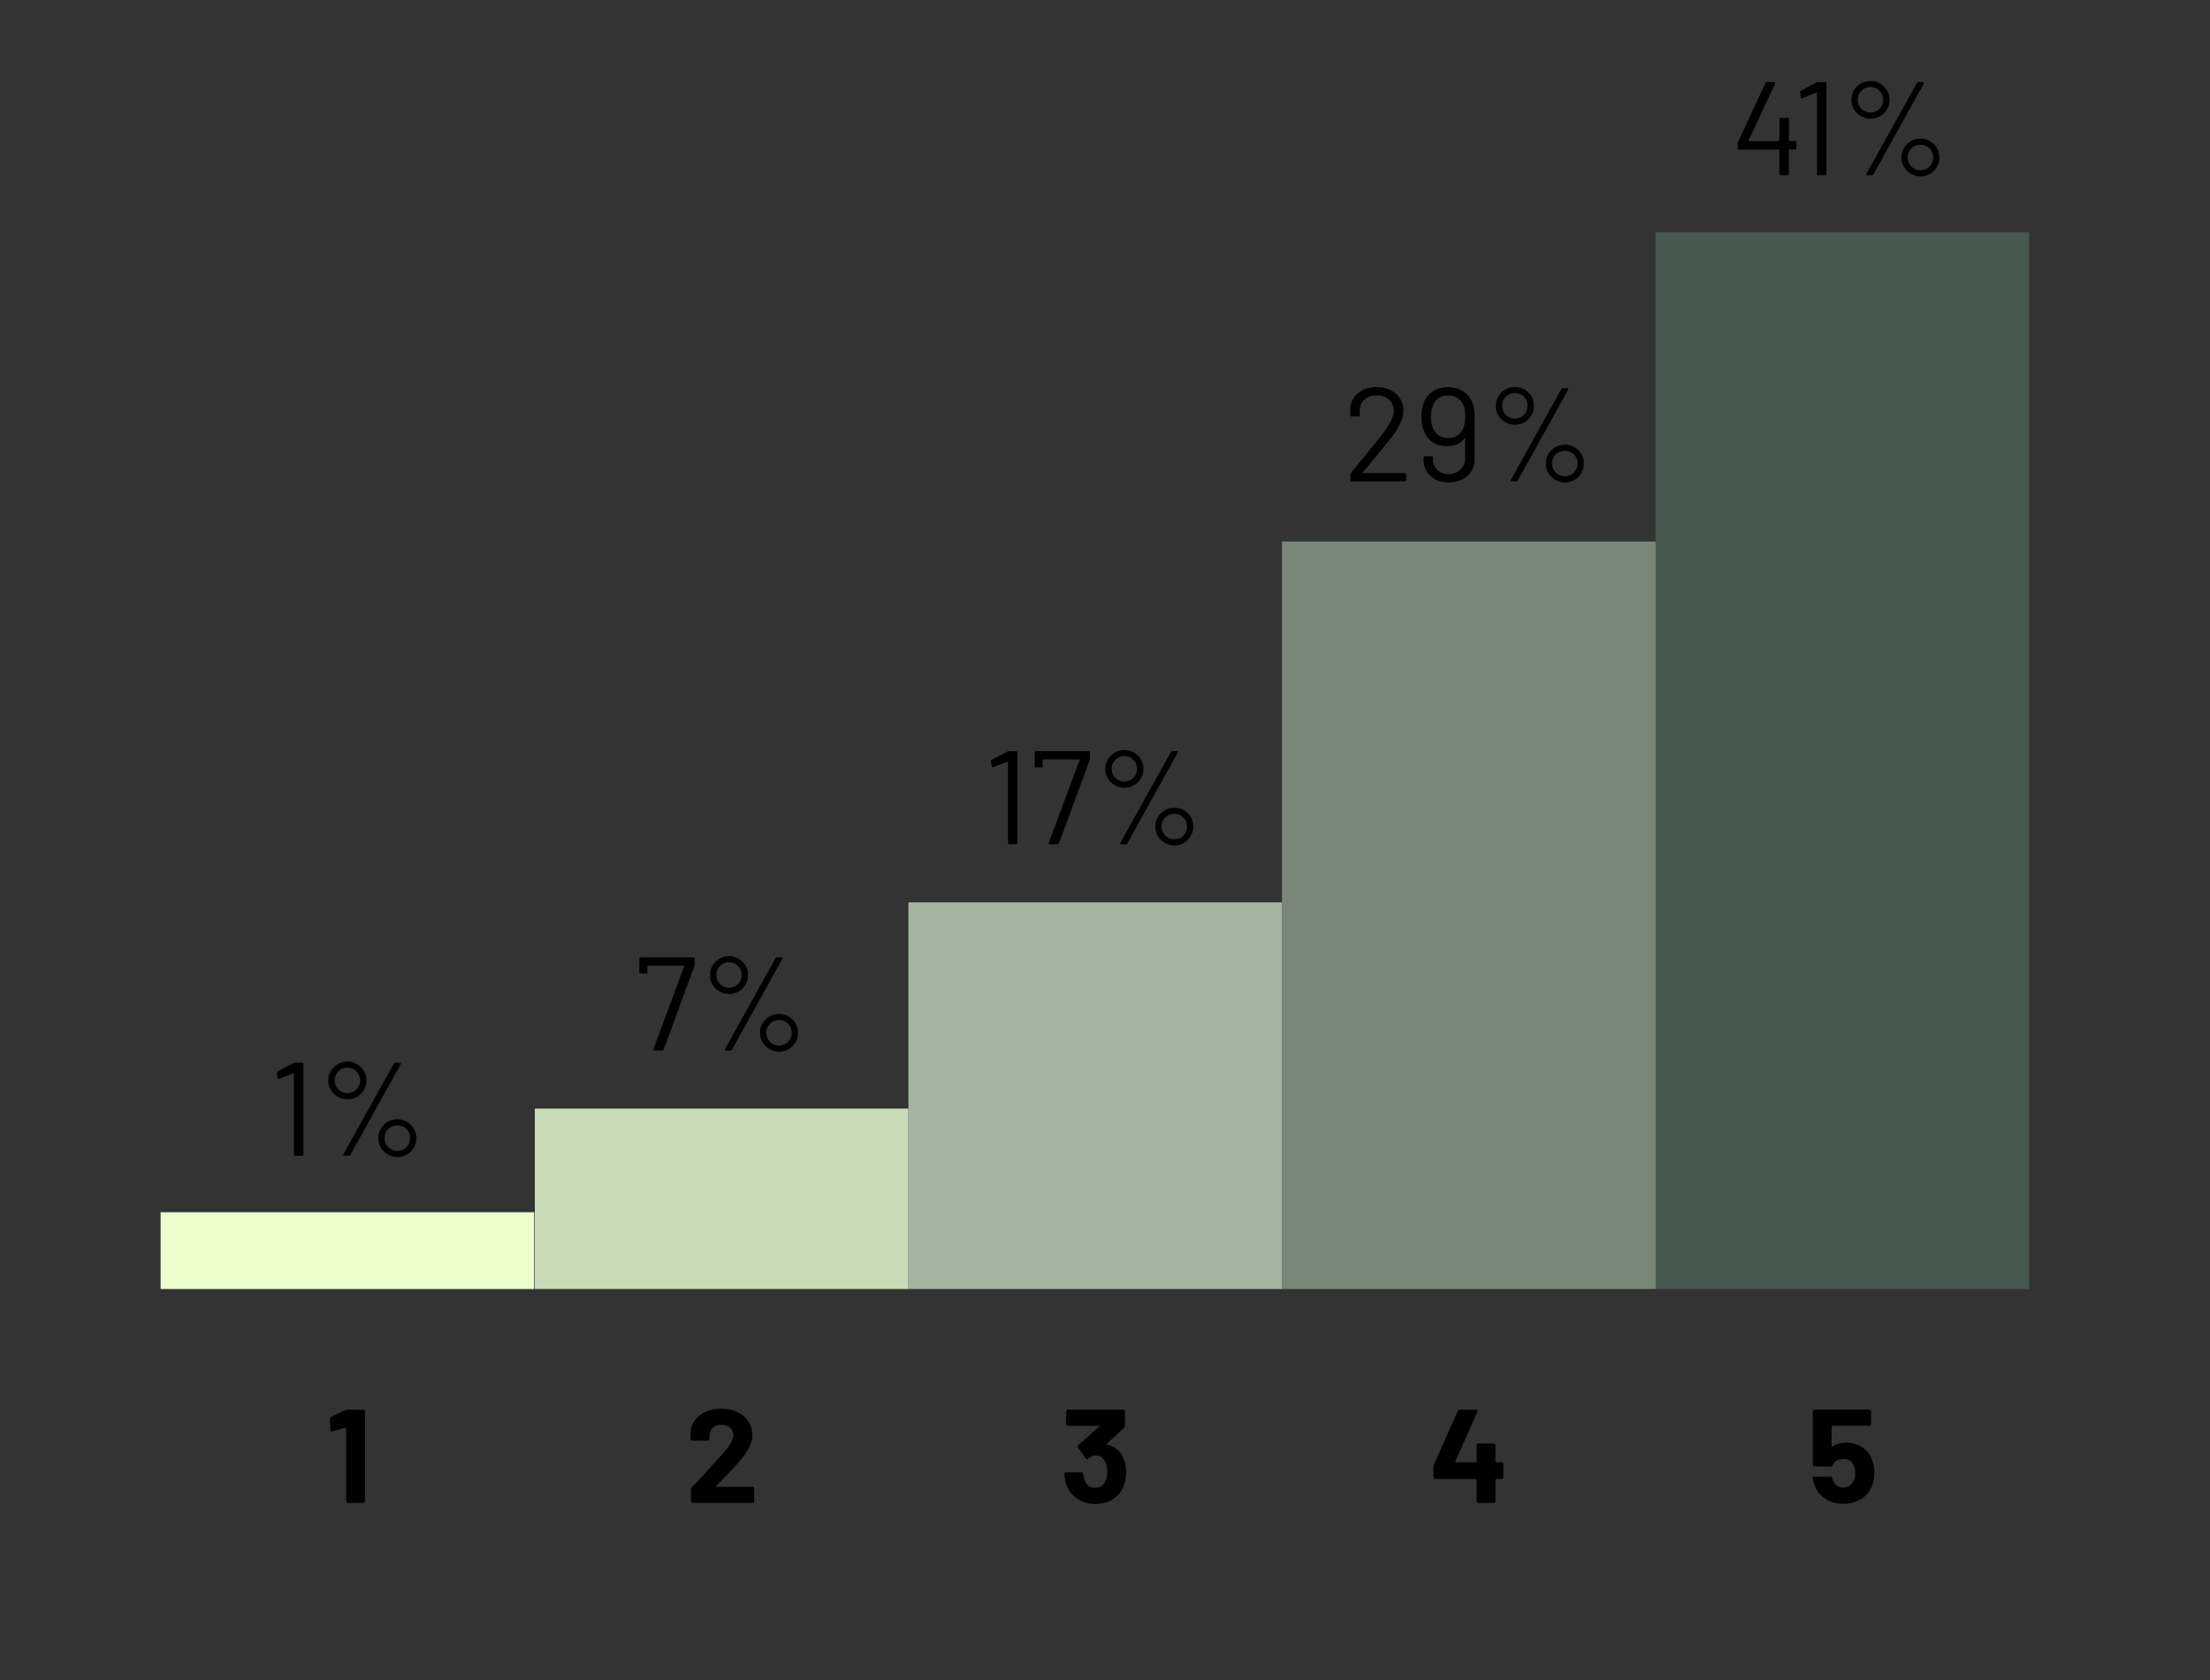
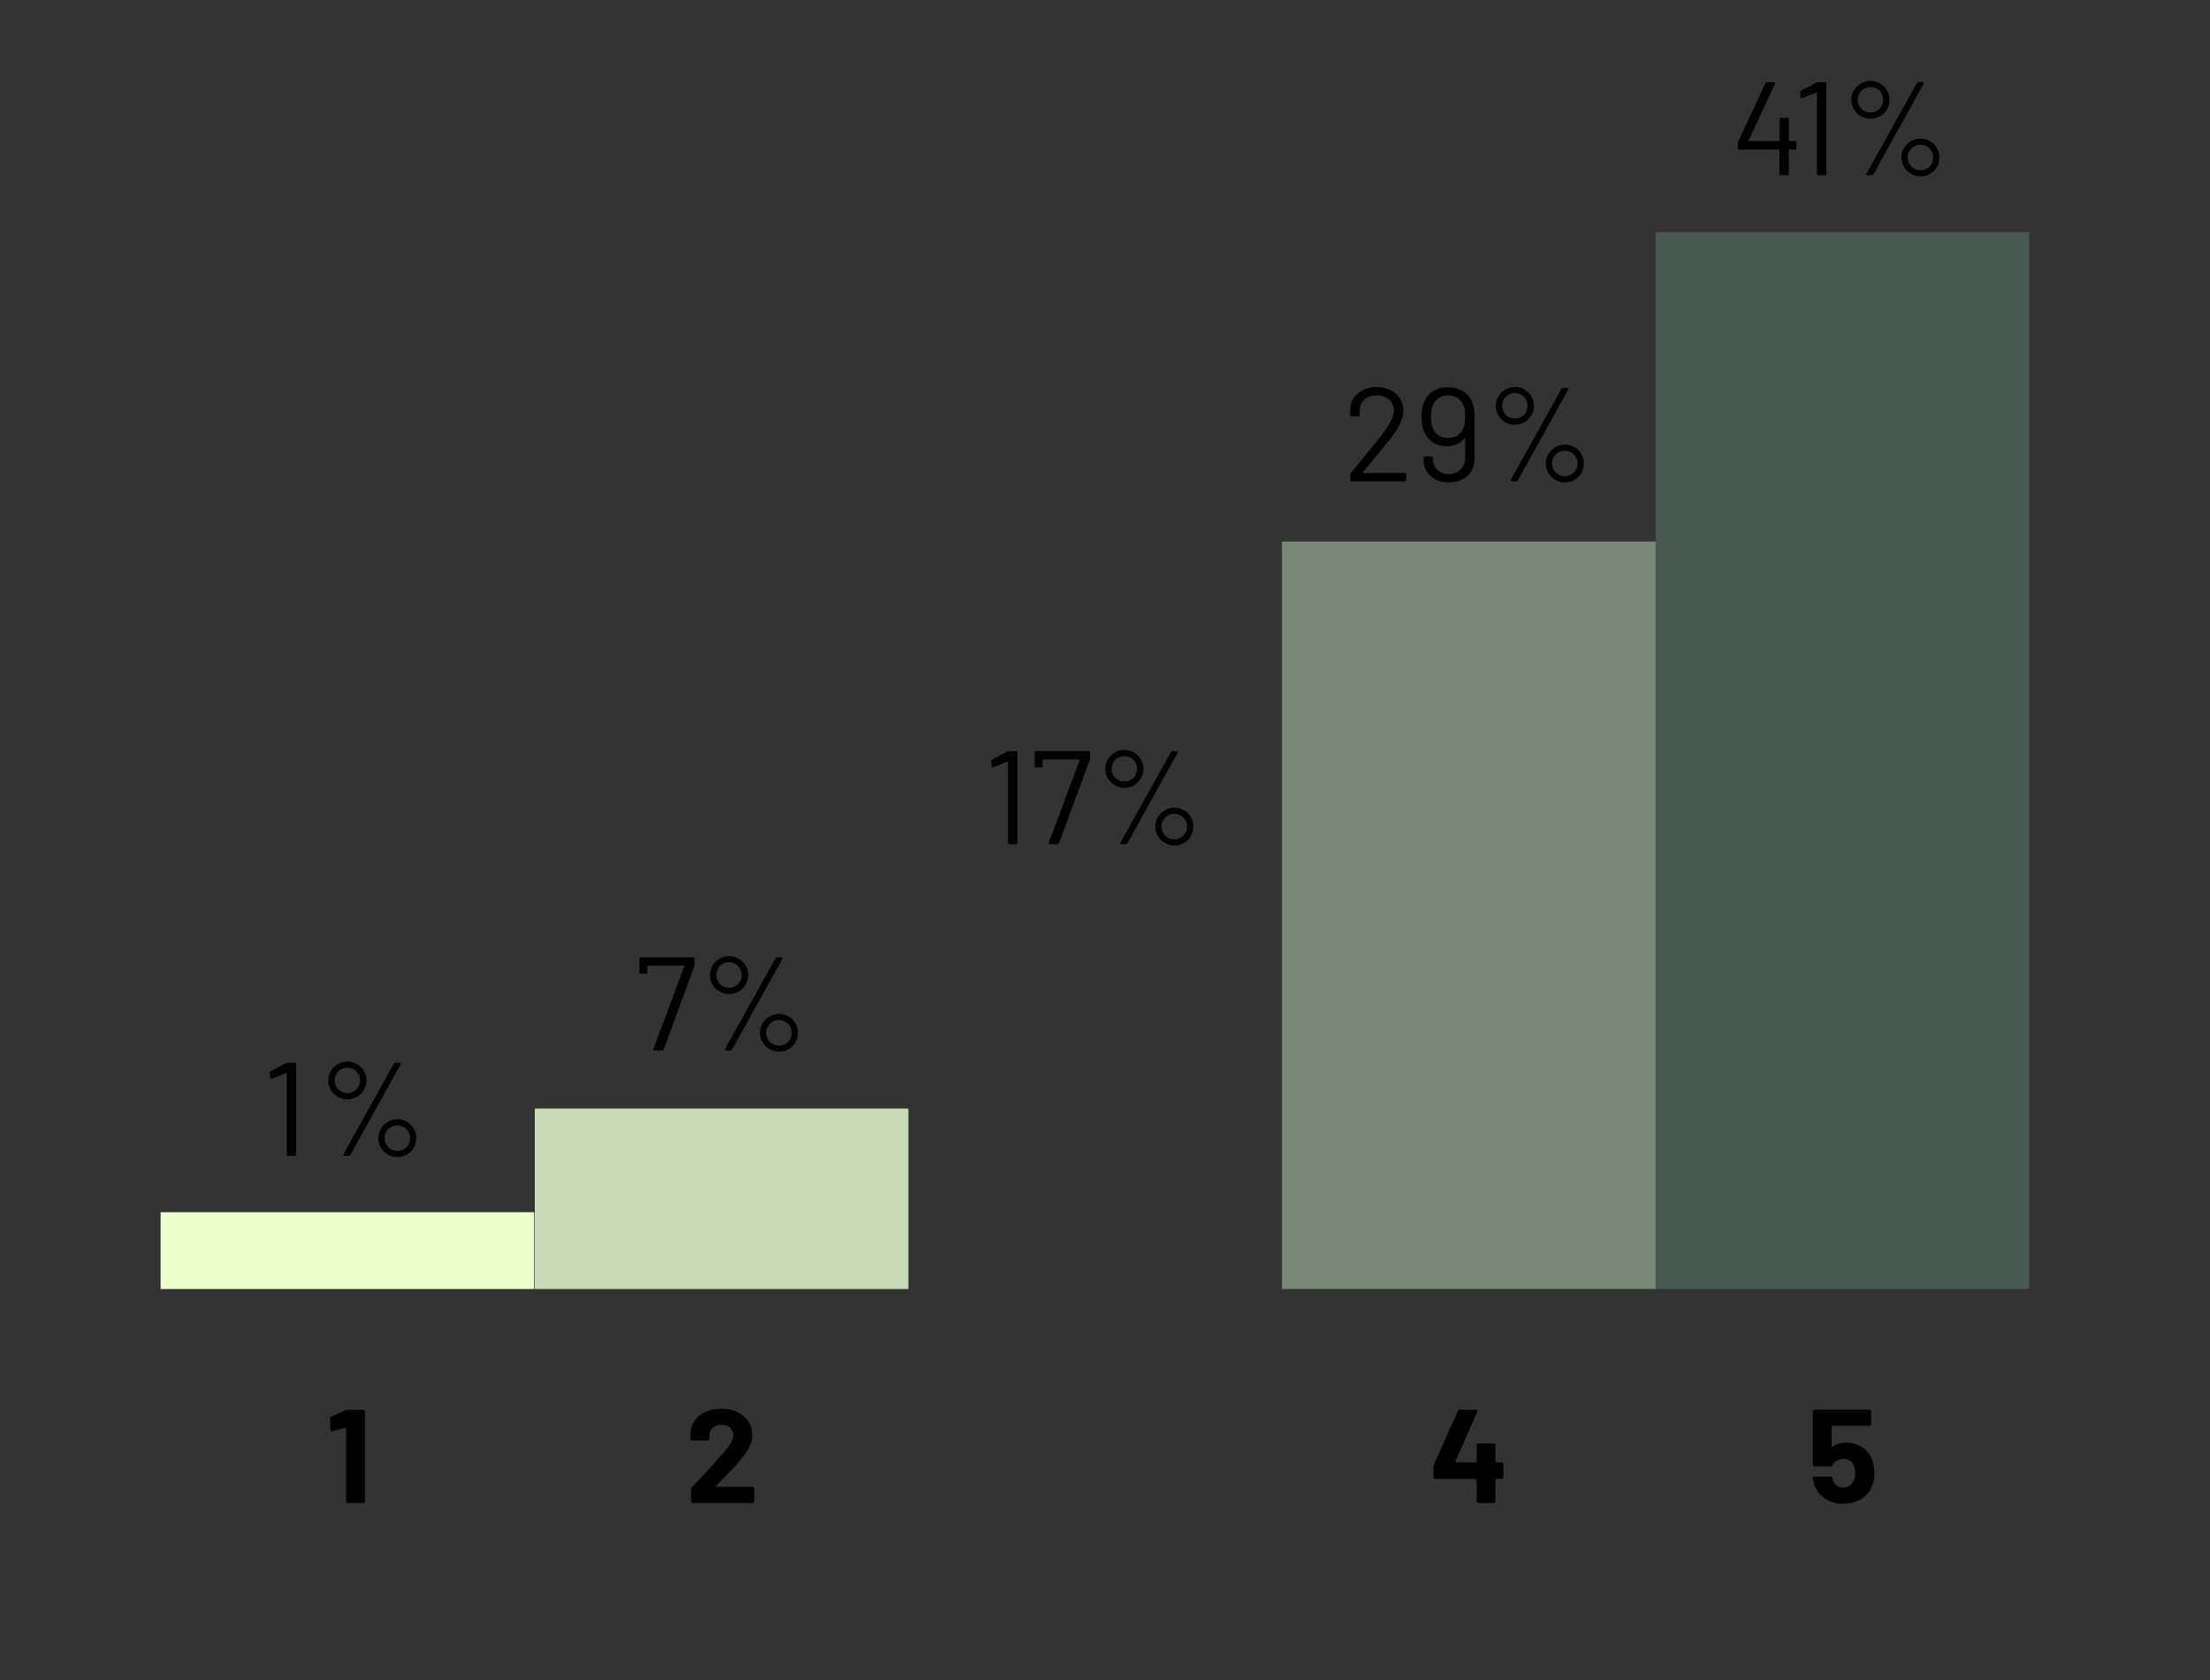
<svg xmlns="http://www.w3.org/2000/svg" id="a" width="600" height="456.34" viewBox="0 0 600 456.34">
  <rect x="0" y="0" width="600" height="456.34" fill="#333333" stroke="none" />
  <rect x="356.71" y="155.85" width="287" height="101.43" transform="translate(706.77 -293.65) rotate(90)" fill="#465850" stroke-width="0" />
  <rect x="297.28" y="197.85" width="203" height="101.43" transform="translate(647.34 -150.22) rotate(90)" fill="#788778" stroke-width="0" />
-   <rect x="244.85" y="246.85" width="105" height="101.43" transform="translate(594.91 .21) rotate(90)" fill="#a5b4a0" stroke-width="0" />
  <rect x="171.42" y="274.85" width="49" height="101.43" transform="translate(521.48 129.64) rotate(90)" fill="#c9dab7" stroke-width="0" />
  <rect x="83.88" y="288.91" width="20.86" height="101.43" transform="translate(433.94 245.32) rotate(90)" fill="#ecffcd" stroke-width="0" />
  <path d="m94.28,382.85h4.37c.12,0,.22.04.31.13.08.08.13.19.13.31v24.42c0,.12-.04.22-.13.31-.08.08-.19.13-.31.13h-4.23c-.12,0-.22-.04-.31-.13-.08-.08-.13-.19-.13-.31v-19.8s-.02-.1-.07-.14c-.05-.05-.1-.06-.14-.04l-3.58.98-.14.04c-.22,0-.33-.13-.33-.4l-.11-3.11c0-.24.11-.41.33-.51l3.79-1.77c.12-.07.3-.11.54-.11Z" stroke-width="0" />
-   <path d="m80.05,288.61h1.95c.24,0,.36.12.36.36v24.57c0,.24-.12.36-.36.36h-1.84c-.24,0-.36-.12-.36-.36v-22s-.02-.08-.05-.11c-.04-.02-.08-.02-.13,0l-3.83,1.55-.14.04c-.14,0-.24-.1-.29-.29l-.18-1.37v-.07c0-.12.08-.24.25-.36l4.15-2.2c.14-.07.3-.11.47-.11Z" stroke-width="0" />
+   <path d="m80.05,288.61c.24,0,.36.12.36.36v24.57c0,.24-.12.36-.36.36h-1.84c-.24,0-.36-.12-.36-.36v-22s-.02-.08-.05-.11c-.04-.02-.08-.02-.13,0l-3.83,1.55-.14.04c-.14,0-.24-.1-.29-.29l-.18-1.37v-.07c0-.12.08-.24.25-.36l4.15-2.2c.14-.07.3-.11.47-.11Z" stroke-width="0" />
  <path d="m91.72,297.86c-.79-.46-1.43-1.08-1.9-1.86-.47-.78-.7-1.64-.7-2.58s.23-1.8.7-2.58c.47-.78,1.1-1.4,1.9-1.86.79-.46,1.66-.69,2.6-.69s1.81.23,2.6.69c.79.46,1.42,1.08,1.88,1.86.46.78.69,1.64.69,2.58s-.23,1.8-.69,2.58c-.46.78-1.08,1.4-1.88,1.86-.79.46-1.66.69-2.6.69s-1.81-.23-2.6-.69Zm5.04-1.99c.66-.67.99-1.49.99-2.46s-.33-1.78-.99-2.46c-.66-.67-1.48-1.01-2.44-1.01s-1.78.33-2.46.99c-.67.66-1.01,1.49-1.01,2.47s.34,1.78,1.01,2.46c.67.67,1.49,1.01,2.46,1.01s1.78-.34,2.44-1.01Zm-3.56,17.9c-.05-.08-.04-.19.04-.31l13.69-24.61c.12-.17.26-.25.43-.25h1.16c.14,0,.24.04.29.13.05.08.04.19-.04.31l-13.66,24.61c-.07.17-.22.25-.43.25h-1.19c-.14,0-.24-.04-.29-.13Zm12.1-.24c-.79-.46-1.43-1.08-1.9-1.88s-.7-1.66-.7-2.6.23-1.76.7-2.55c.47-.78,1.1-1.4,1.9-1.86.79-.46,1.66-.69,2.6-.69s1.77.23,2.57.69c.79.46,1.42,1.08,1.88,1.86.46.78.69,1.63.69,2.55s-.23,1.81-.69,2.6c-.46.79-1.08,1.42-1.86,1.88-.78.46-1.64.69-2.58.69s-1.81-.23-2.6-.69Zm5.04-1.99c.66-.67.99-1.5.99-2.49s-.34-1.78-1.01-2.44c-.67-.66-1.48-.99-2.42-.99-.99,0-1.82.33-2.49.99-.67.66-1.01,1.48-1.01,2.44s.34,1.82,1.01,2.49c.67.67,1.5,1.01,2.49,1.01s1.78-.34,2.44-1.01Z" stroke-width="0" />
  <path d="m177.44,285.16c-.06-.08-.07-.19-.02-.31l8.35-22.44s.02-.09,0-.13-.06-.05-.11-.05h-9.75c-.1,0-.14.05-.14.14v1.66c0,.24-.12.36-.36.36h-1.48c-.24,0-.36-.12-.36-.36l.04-3.69c0-.24.12-.36.36-.36h14.24c.24,0,.36.12.36.36v1.66c0,.1-.02.24-.07.43l-8.31,22.55c-.07.19-.22.29-.43.29h-2.02c-.12,0-.21-.04-.27-.13Z" stroke-width="0" />
  <path d="m195.34,269.25c-.79-.46-1.43-1.08-1.9-1.86-.47-.78-.7-1.64-.7-2.58s.23-1.8.7-2.58c.47-.78,1.1-1.4,1.9-1.86.79-.46,1.66-.69,2.6-.69s1.81.23,2.6.69c.79.46,1.42,1.08,1.88,1.86.46.78.69,1.64.69,2.58s-.23,1.8-.69,2.58c-.46.78-1.08,1.4-1.88,1.86-.79.46-1.66.69-2.6.69s-1.81-.23-2.6-.69Zm5.04-1.99c.66-.67.99-1.49.99-2.46s-.33-1.78-.99-2.46c-.66-.67-1.48-1.01-2.44-1.01s-1.78.33-2.46.99c-.67.66-1.01,1.49-1.01,2.47s.34,1.78,1.01,2.46c.67.67,1.49,1.01,2.46,1.01s1.78-.34,2.44-1.01Zm-3.56,17.9c-.05-.08-.04-.19.04-.31l13.69-24.61c.12-.17.26-.25.43-.25h1.16c.14,0,.24.04.29.13.05.08.04.19-.04.31l-13.66,24.61c-.07.17-.22.25-.43.25h-1.19c-.14,0-.24-.04-.29-.13Zm12.1-.24c-.79-.46-1.43-1.08-1.9-1.88s-.7-1.66-.7-2.6.23-1.76.7-2.55c.47-.78,1.1-1.4,1.9-1.86.79-.46,1.66-.69,2.6-.69s1.77.23,2.57.69c.79.46,1.42,1.08,1.88,1.86.46.78.69,1.63.69,2.55s-.23,1.81-.69,2.6c-.46.79-1.08,1.42-1.86,1.88-.78.46-1.64.69-2.58.69s-1.81-.23-2.6-.69Zm5.04-1.99c.66-.67.99-1.5.99-2.49s-.34-1.78-1.01-2.44c-.67-.66-1.48-.99-2.42-.99-.99,0-1.82.33-2.49.99-.67.66-1.01,1.48-1.01,2.44s.34,1.82,1.01,2.49c.67.67,1.5,1.01,2.49,1.01s1.78-.34,2.44-1.01Z" stroke-width="0" />
  <path d="m273.92,204h1.95c.24,0,.36.12.36.36v24.57c0,.24-.12.36-.36.36h-1.84c-.24,0-.36-.12-.36-.36v-22s-.02-.08-.05-.11c-.04-.02-.08-.02-.13,0l-3.83,1.55-.14.04c-.14,0-.24-.1-.29-.29l-.18-1.37v-.07c0-.12.08-.24.25-.36l4.15-2.2c.14-.07.3-.11.47-.11Z" stroke-width="0" />
  <path d="m284.77,229.17c-.06-.08-.07-.19-.02-.31l8.35-22.44s.02-.09,0-.13-.06-.05-.11-.05h-9.75c-.1,0-.14.05-.14.14v1.66c0,.24-.12.36-.36.36h-1.48c-.24,0-.36-.12-.36-.36l.04-3.69c0-.24.12-.36.36-.36h14.24c.24,0,.36.12.36.36v1.66c0,.1-.02.24-.07.43l-8.31,22.55c-.07.19-.22.29-.43.29h-2.02c-.12,0-.21-.04-.27-.13Z" stroke-width="0" />
  <path d="m302.67,213.25c-.79-.46-1.43-1.08-1.9-1.86-.47-.78-.7-1.64-.7-2.58s.23-1.8.7-2.58c.47-.78,1.1-1.4,1.9-1.86.79-.46,1.66-.69,2.6-.69s1.81.23,2.6.69c.79.46,1.42,1.08,1.88,1.86.46.78.69,1.64.69,2.58s-.23,1.8-.69,2.58c-.46.78-1.08,1.4-1.88,1.86-.79.46-1.66.69-2.6.69s-1.81-.23-2.6-.69Zm5.04-1.99c.66-.67.99-1.49.99-2.46s-.33-1.78-.99-2.46c-.66-.67-1.48-1.01-2.44-1.01s-1.78.33-2.46.99c-.67.66-1.01,1.49-1.01,2.47s.34,1.78,1.01,2.46c.67.67,1.49,1.01,2.46,1.01s1.78-.34,2.44-1.01Zm-3.56,17.9c-.05-.08-.04-.19.04-.31l13.69-24.61c.12-.17.26-.25.43-.25h1.16c.14,0,.24.04.29.13.05.08.04.19-.04.31l-13.66,24.61c-.07.17-.22.25-.43.25h-1.19c-.14,0-.24-.04-.29-.13Zm12.1-.24c-.79-.46-1.43-1.08-1.9-1.88s-.71-1.66-.71-2.6.24-1.76.71-2.55c.47-.78,1.1-1.4,1.9-1.86.79-.46,1.66-.69,2.6-.69s1.77.23,2.57.69c.79.46,1.42,1.08,1.88,1.86.46.78.69,1.63.69,2.55s-.23,1.81-.69,2.6c-.46.79-1.08,1.42-1.86,1.88-.78.46-1.64.69-2.58.69s-1.81-.23-2.6-.69Zm5.04-1.99c.66-.67.99-1.5.99-2.49s-.34-1.78-1.01-2.44c-.67-.66-1.48-.99-2.42-.99-.99,0-1.82.33-2.49.99-.67.66-1.01,1.48-1.01,2.44s.34,1.82,1.01,2.49c.67.67,1.5,1.01,2.49,1.01s1.78-.34,2.44-1.01Z" stroke-width="0" />
  <path d="m370.07,128.46h11.34c.24,0,.36.12.36.36v1.52c0,.24-.12.36-.36.36h-14.42c-.24,0-.36-.12-.36-.36v-1.52c0-.17.06-.31.18-.43.82-.96,2.66-3.23,5.53-6.79l2.67-3.32c2.26-2.87,3.4-5.09,3.4-6.68,0-1.28-.43-2.3-1.3-3.07-.87-.77-2-1.16-3.4-1.16s-2.48.39-3.32,1.17c-.84.78-1.25,1.81-1.23,3.09v1.12c0,.24-.12.36-.36.36h-1.88c-.24,0-.36-.12-.36-.36v-1.45c.05-1.85.74-3.35,2.08-4.48,1.34-1.13,3.03-1.7,5.08-1.7,1.45,0,2.72.28,3.83.83,1.11.55,1.96,1.32,2.57,2.29.6.98.9,2.08.9,3.31,0,2.05-1.13,4.52-3.4,7.41-1.18,1.52-3.46,4.31-6.83,8.38l-.79.94c-.07.12-.05.18.07.18Z" stroke-width="0" />
  <path d="m400.35,113.25v11.27c0,1.98-.65,3.55-1.95,4.72s-3,1.75-5.09,1.75-3.67-.57-4.93-1.72c-1.26-1.14-1.9-2.63-1.9-4.46v-.51c0-.24.12-.36.36-.36h1.84c.24,0,.36.12.36.36v.29c0,1.23.4,2.23,1.19,3,.79.77,1.82,1.16,3.07,1.16s2.37-.4,3.22-1.21c.84-.81,1.26-1.87,1.26-3.2v-5.27s-.02-.08-.07-.09c-.05-.01-.08,0-.11.05-1.06,1.42-2.65,2.13-4.77,2.13-1.52,0-2.79-.34-3.81-1.01-1.02-.67-1.8-1.63-2.33-2.85-.51-1.01-.76-2.38-.76-4.12,0-1.47.18-2.67.54-3.61.51-1.4,1.32-2.48,2.44-3.25,1.12-.77,2.5-1.16,4.14-1.16,1.73,0,3.2.42,4.39,1.25,1.19.83,2.02,1.98,2.48,3.45.29.96.43,2.1.43,3.4Zm-4.5,4.9c.73-.52,1.25-1.23,1.54-2.15.26-.7.4-1.67.4-2.93,0-1.04-.11-1.92-.33-2.64-.29-.92-.81-1.65-1.55-2.2-.75-.55-1.66-.83-2.75-.83s-1.93.26-2.67.78c-.75.52-1.28,1.27-1.59,2.26-.26.67-.4,1.59-.4,2.75,0,1.23.16,2.19.47,2.89.29.87.79,1.56,1.52,2.08.72.52,1.61.78,2.67.78s1.96-.26,2.69-.78Z" stroke-width="0" />
  <path d="m408.69,114.66c-.79-.46-1.43-1.08-1.9-1.86-.47-.78-.7-1.64-.7-2.58s.23-1.8.7-2.58c.47-.78,1.1-1.4,1.9-1.86.79-.46,1.66-.69,2.6-.69s1.81.23,2.6.69c.79.46,1.42,1.08,1.88,1.86.46.78.69,1.64.69,2.58s-.23,1.8-.69,2.58c-.46.78-1.08,1.4-1.88,1.86-.79.46-1.66.69-2.6.69s-1.81-.23-2.6-.69Zm5.04-1.99c.66-.67.99-1.49.99-2.46s-.33-1.78-.99-2.46c-.66-.67-1.48-1.01-2.44-1.01s-1.78.33-2.46.99c-.67.66-1.01,1.49-1.01,2.47s.34,1.78,1.01,2.46,1.49,1.01,2.46,1.01,1.78-.34,2.44-1.01Zm-3.56,17.9c-.05-.08-.04-.19.04-.31l13.69-24.61c.12-.17.26-.25.43-.25h1.16c.14,0,.24.04.29.13.05.08.04.19-.04.31l-13.66,24.61c-.07.17-.22.25-.43.25h-1.19c-.14,0-.24-.04-.29-.13Zm12.1-.24c-.79-.46-1.43-1.08-1.9-1.88s-.7-1.66-.7-2.6.23-1.76.7-2.55c.47-.78,1.1-1.4,1.9-1.86.79-.46,1.66-.69,2.6-.69s1.77.23,2.57.69c.79.46,1.42,1.08,1.88,1.86.46.78.69,1.63.69,2.55s-.23,1.81-.69,2.6c-.46.79-1.08,1.42-1.86,1.88-.78.46-1.64.69-2.58.69s-1.81-.23-2.6-.69Zm5.04-1.99c.66-.67.99-1.5.99-2.49s-.34-1.78-1.01-2.44c-.67-.66-1.48-.99-2.42-.99-.99,0-1.82.33-2.49.99-.67.66-1.01,1.48-1.01,2.44s.34,1.82,1.01,2.49c.67.67,1.5,1.01,2.49,1.01s1.78-.34,2.44-1.01Z" stroke-width="0" />
  <path d="m487.7,38.67v1.59c0,.24-.12.36-.36.36h-1.55c-.1,0-.14.05-.14.14v6.47c0,.24-.12.36-.36.36h-1.84c-.24,0-.36-.12-.36-.36v-6.47c0-.1-.05-.14-.14-.14h-10.8c-.24,0-.36-.12-.36-.36v-1.34c0-.12.04-.27.11-.43l7.41-15.93c.07-.17.2-.25.4-.25h1.92c.12,0,.21.04.27.13.06.08.07.19.02.31l-7.19,15.39s-.02.09,0,.13c.02.04.06.05.11.05h8.13c.1,0,.14-.05.14-.14v-5.82c0-.24.12-.36.36-.36h1.84c.24,0,.36.12.36.36v5.82c0,.1.05.14.14.14h1.55c.24,0,.36.12.36.36Z" stroke-width="0" />
  <path d="m493.56,22.3h1.95c.24,0,.36.12.36.36v24.57c0,.24-.12.36-.36.36h-1.84c-.24,0-.36-.12-.36-.36v-22s-.02-.08-.05-.11c-.04-.02-.08-.02-.13,0l-3.83,1.55-.14.04c-.14,0-.24-.1-.29-.29l-.18-1.37v-.07c0-.12.08-.24.25-.36l4.15-2.2c.14-.07.3-.11.47-.11Z" stroke-width="0" />
  <path d="m505.23,31.55c-.79-.46-1.43-1.08-1.9-1.86-.47-.78-.7-1.64-.7-2.58s.23-1.8.7-2.58c.47-.78,1.1-1.4,1.9-1.86.79-.46,1.66-.69,2.6-.69s1.81.23,2.6.69c.79.46,1.42,1.08,1.88,1.86.46.78.69,1.64.69,2.58s-.23,1.8-.69,2.58c-.46.78-1.08,1.4-1.88,1.86-.79.46-1.66.69-2.6.69s-1.81-.23-2.6-.69Zm5.04-1.99c.66-.67.99-1.49.99-2.46s-.33-1.78-.99-2.46c-.66-.67-1.48-1.01-2.44-1.01s-1.78.33-2.46.99c-.67.66-1.01,1.49-1.01,2.47s.34,1.78,1.01,2.46,1.49,1.01,2.46,1.01,1.78-.34,2.44-1.01Zm-3.56,17.9c-.05-.08-.04-.19.04-.31l13.69-24.61c.12-.17.26-.25.43-.25h1.16c.14,0,.24.04.29.13.05.08.04.19-.04.31l-13.66,24.61c-.07.17-.22.25-.43.25h-1.19c-.14,0-.24-.04-.29-.13Zm12.1-.24c-.79-.46-1.43-1.08-1.9-1.88s-.7-1.66-.7-2.6.23-1.76.7-2.55c.47-.78,1.1-1.4,1.9-1.86.79-.46,1.66-.69,2.6-.69s1.77.23,2.57.69c.79.46,1.42,1.08,1.88,1.86.46.78.69,1.63.69,2.55s-.23,1.81-.69,2.6c-.46.79-1.08,1.42-1.86,1.88-.78.46-1.64.69-2.58.69s-1.81-.23-2.6-.69Zm5.04-1.99c.66-.67.99-1.5.99-2.49s-.34-1.78-1.01-2.44c-.67-.66-1.48-.99-2.42-.99-.99,0-1.82.33-2.49.99-.67.66-1.01,1.48-1.01,2.44s.34,1.82,1.01,2.49c.67.67,1.5,1.01,2.49,1.01s1.78-.34,2.44-1.01Z" stroke-width="0" />
  <path d="m194.39,403.7s.07.07.14.07h9.79c.12,0,.22.04.31.13.08.08.13.19.13.31v3.5c0,.12-.04.22-.13.31-.08.08-.19.13-.31.13h-16.26c-.12,0-.22-.04-.31-.13s-.13-.19-.13-.31v-3.32c0-.22.07-.4.22-.54,1.18-1.16,2.38-2.41,3.61-3.78,1.23-1.36,2-2.21,2.31-2.55.67-.79,1.36-1.55,2.06-2.28,2.19-2.43,3.29-4.24,3.29-5.42,0-.84-.3-1.54-.9-2.08-.6-.54-1.39-.81-2.35-.81s-1.75.27-2.35.81c-.6.54-.9,1.26-.9,2.15v.9c0,.12-.04.22-.13.31-.08.08-.19.13-.31.13h-4.26c-.12,0-.22-.04-.31-.13-.08-.08-.13-.19-.13-.31v-1.7c.07-1.3.48-2.45,1.23-3.45.75-1,1.74-1.76,2.98-2.29,1.24-.53,2.63-.79,4.17-.79,1.71,0,3.2.32,4.46.96,1.26.64,2.24,1.5,2.93,2.58s1.03,2.29,1.03,3.61c0,1.01-.25,2.05-.76,3.11-.51,1.06-1.26,2.2-2.28,3.43-.75.94-1.55,1.87-2.42,2.78-.87.92-2.16,2.24-3.87,3.97l-.54.54s-.06.1-.04.14Z" stroke-width="0" />
-   <path d="m305.73,399.9c0,1.3-.22,2.51-.65,3.61-.58,1.54-1.55,2.75-2.91,3.61-1.36.87-2.97,1.3-4.82,1.3s-3.44-.46-4.82-1.37c-1.39-.92-2.38-2.16-2.98-3.72-.34-.94-.53-1.95-.58-3.04,0-.29.14-.43.43-.43h4.26c.29,0,.43.14.43.43.1.79.23,1.39.4,1.77.22.63.57,1.12,1.07,1.46.49.35,1.08.52,1.75.52,1.35,0,2.28-.59,2.78-1.77.34-.72.51-1.57.51-2.53,0-1.13-.18-2.06-.54-2.78-.55-1.13-1.48-1.7-2.78-1.7-.27,0-.54.08-.83.23-.29.16-.64.38-1.05.67-.1.07-.19.11-.29.11-.14,0-.25-.07-.33-.22l-2.13-3c-.05-.07-.07-.16-.07-.25,0-.14.05-.26.14-.36l5.75-5.02s.07-.1.05-.14c-.01-.05-.05-.07-.13-.07h-8.49c-.12,0-.22-.04-.31-.13-.08-.08-.13-.19-.13-.31v-3.5c0-.12.04-.22.13-.31s.19-.13.31-.13h15.07c.12,0,.22.04.31.13.08.08.13.19.13.31v3.97c0,.19-.08.37-.25.54l-4.73,4.34s-.07.1-.05.14c.01.05.07.07.16.07,2.1.41,3.59,1.65,4.48,3.72.48,1.11.72,2.38.72,3.83Z" stroke-width="0" />
  <path d="m408.03,397.25c.08.08.13.19.13.31v3.65c0,.12-.04.22-.13.31s-.19.13-.31.13h-1.55c-.12,0-.18.06-.18.18v5.89c0,.12-.04.22-.13.31-.08.08-.19.13-.31.13h-4.23c-.12,0-.22-.04-.31-.13-.08-.08-.13-.19-.13-.31v-5.89c0-.12-.06-.18-.18-.18h-11.09c-.12,0-.22-.04-.31-.13-.08-.08-.13-.19-.13-.31v-2.89c0-.14.04-.33.11-.54l6.5-14.6c.1-.22.26-.33.51-.33h4.52c.17,0,.28.04.34.13.06.08.05.21-.02.38l-6.03,13.55s-.02.1,0,.14.06.07.11.07h5.49c.12,0,.18-.06.18-.18v-4.48c0-.12.04-.22.13-.31.08-.08.19-.13.31-.13h4.23c.12,0,.22.04.31.13.08.08.13.19.13.31v4.48c0,.12.06.18.18.18h1.55c.12,0,.22.04.31.13Z" stroke-width="0" />
  <path d="m508.88,400.05c0,1.23-.19,2.34-.58,3.32-.55,1.54-1.53,2.76-2.93,3.67-1.4.9-3.04,1.35-4.91,1.35s-3.44-.44-4.82-1.32c-1.39-.88-2.37-2.08-2.94-3.6-.24-.63-.42-1.29-.54-1.99v-.07c0-.26.14-.4.43-.4h4.37c.24,0,.4.13.47.4.02.14.06.27.11.36.05.1.08.18.11.25.24.63.6,1.11,1.08,1.45.48.34,1.05.51,1.7.51s1.26-.18,1.77-.54.88-.87,1.12-1.52c.24-.48.36-1.11.36-1.88,0-.7-.11-1.32-.33-1.88-.17-.63-.51-1.11-1.01-1.45s-1.1-.51-1.77-.51-1.3.16-1.88.47-.96.72-1.16,1.23c-.07.24-.23.36-.47.36h-4.44c-.12,0-.22-.04-.31-.13-.08-.08-.13-.19-.13-.31v-14.56c0-.12.04-.22.13-.31s.19-.13.31-.13h14.92c.12,0,.22.04.31.13.08.08.13.19.13.31v3.5c0,.12-.04.22-.13.31s-.19.13-.31.13h-10.08c-.12,0-.18.06-.18.18l-.04,5.35c0,.17.07.21.22.11,1.08-.7,2.34-1.05,3.76-1.05,1.69,0,3.16.43,4.43,1.28,1.26.86,2.16,2.03,2.69,3.52.36,1.18.54,2.32.54,3.43Z" stroke-width="0" />
</svg>